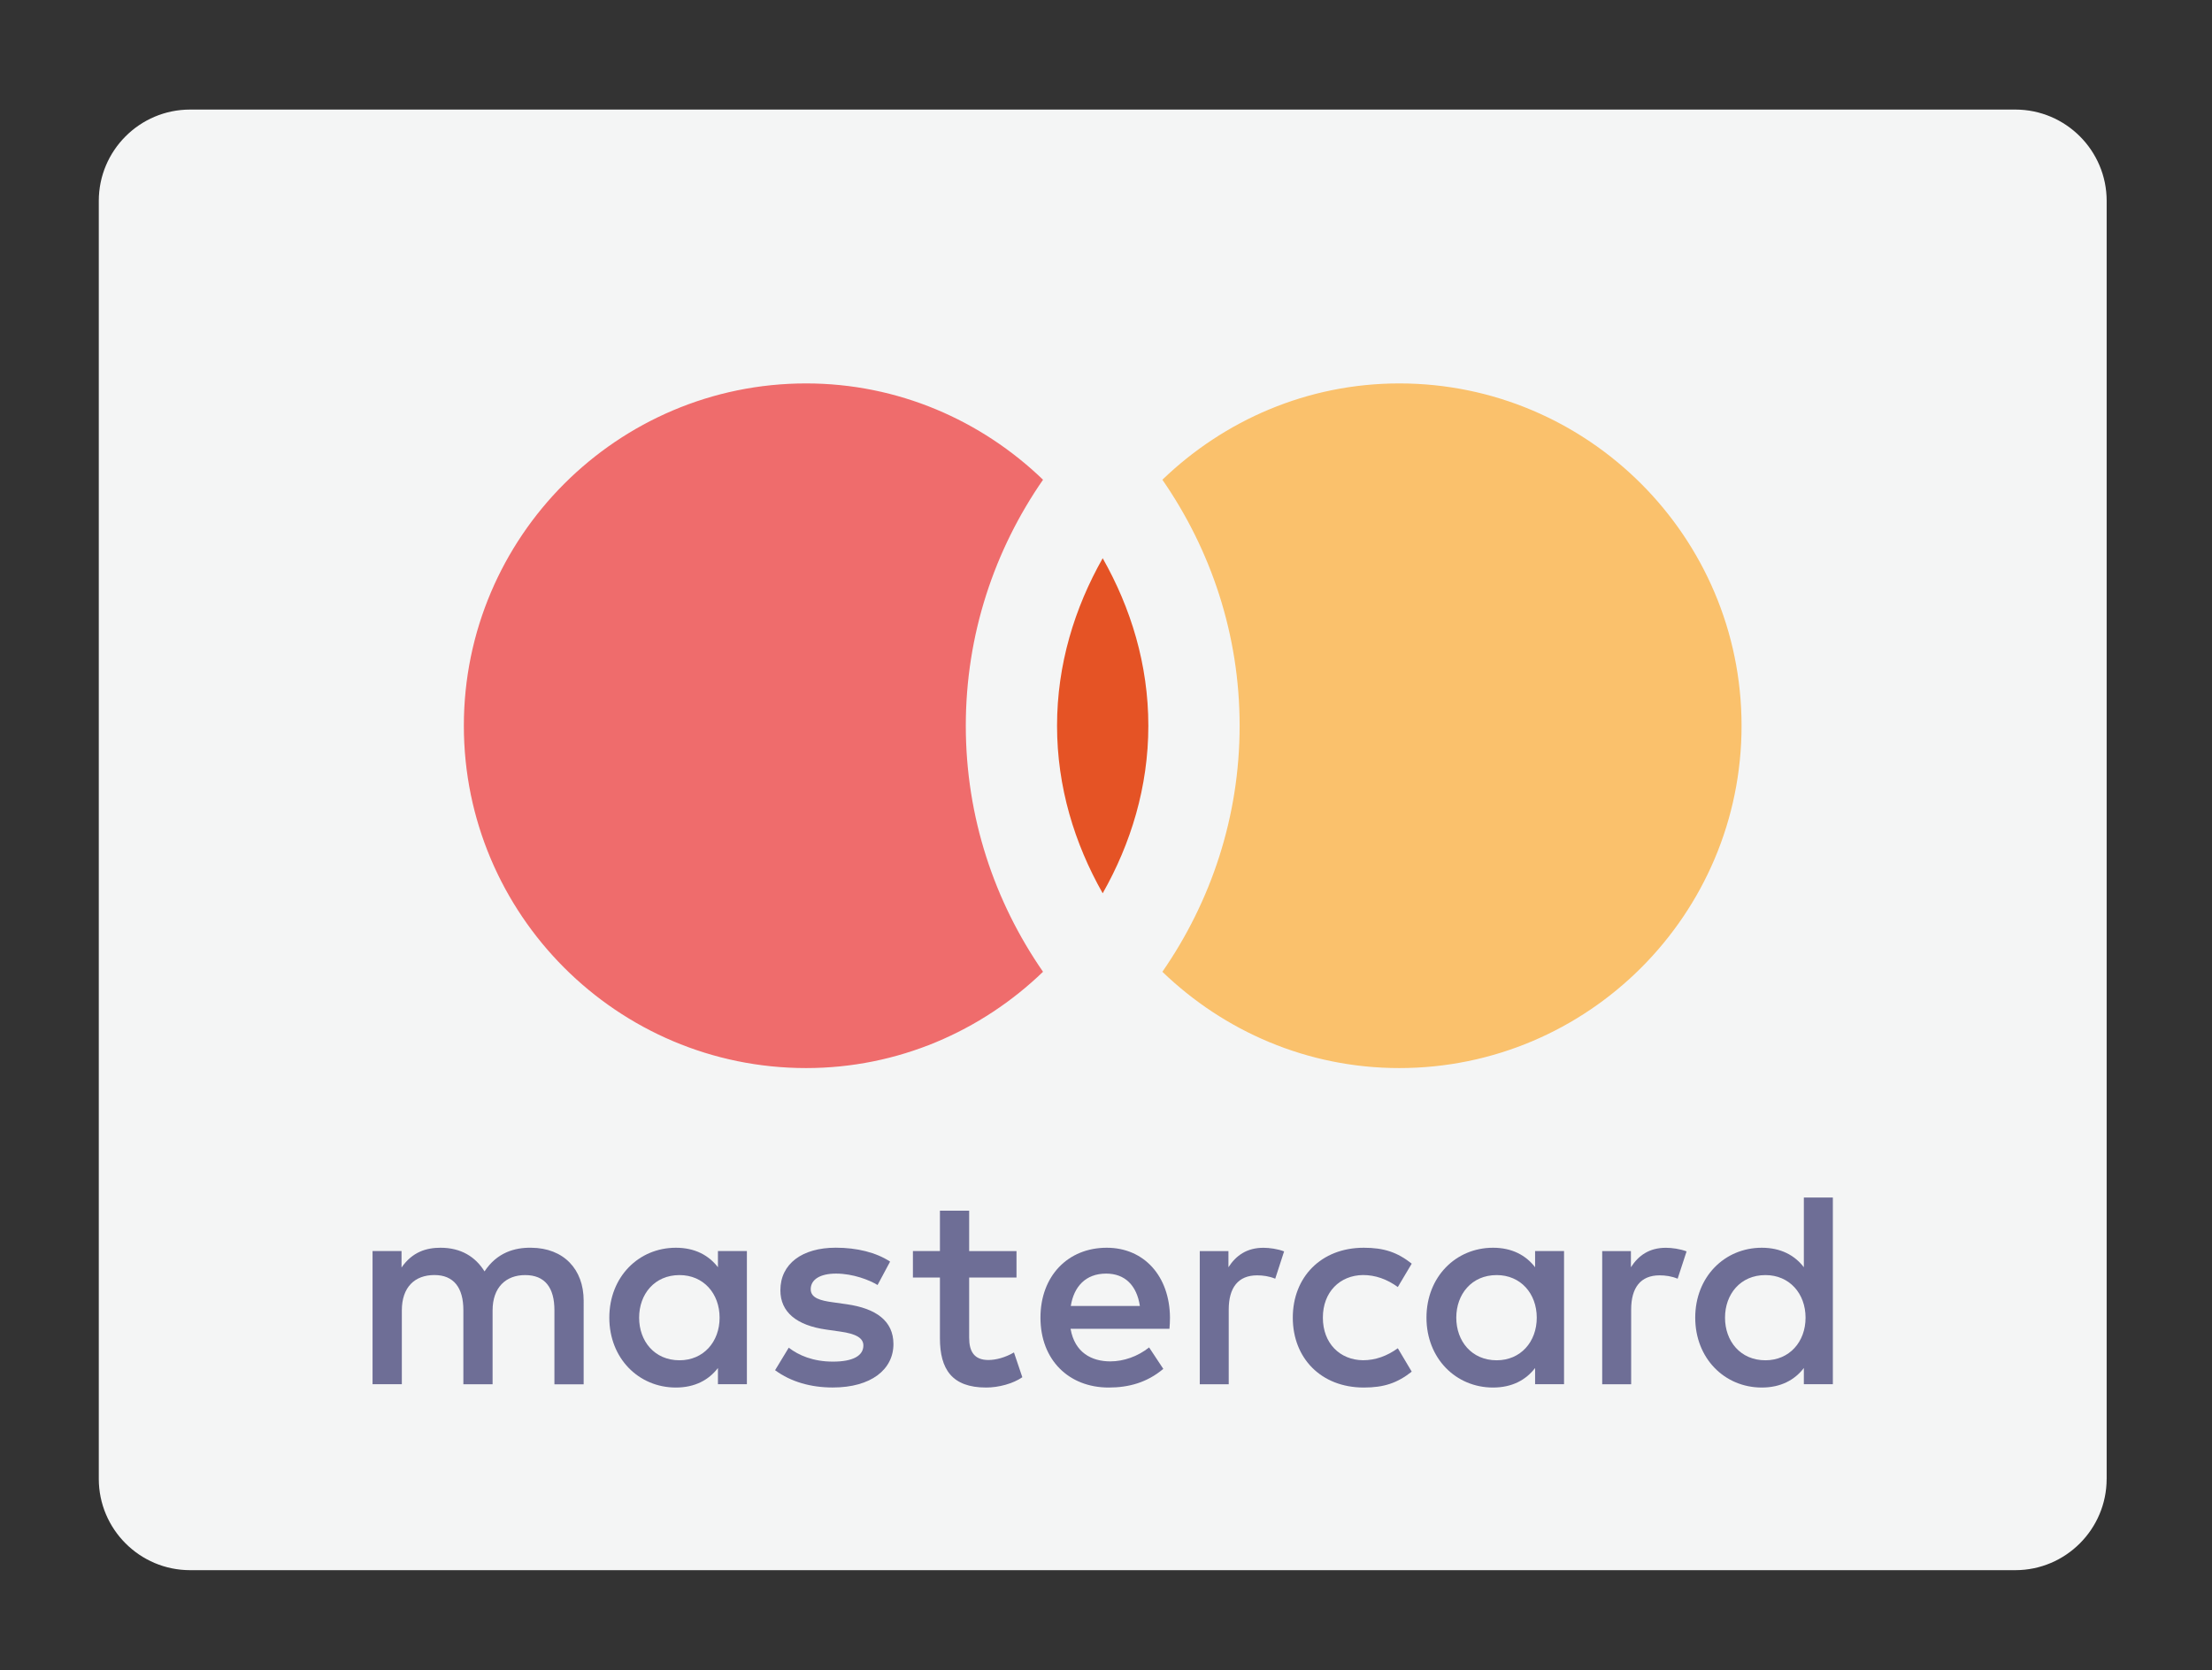
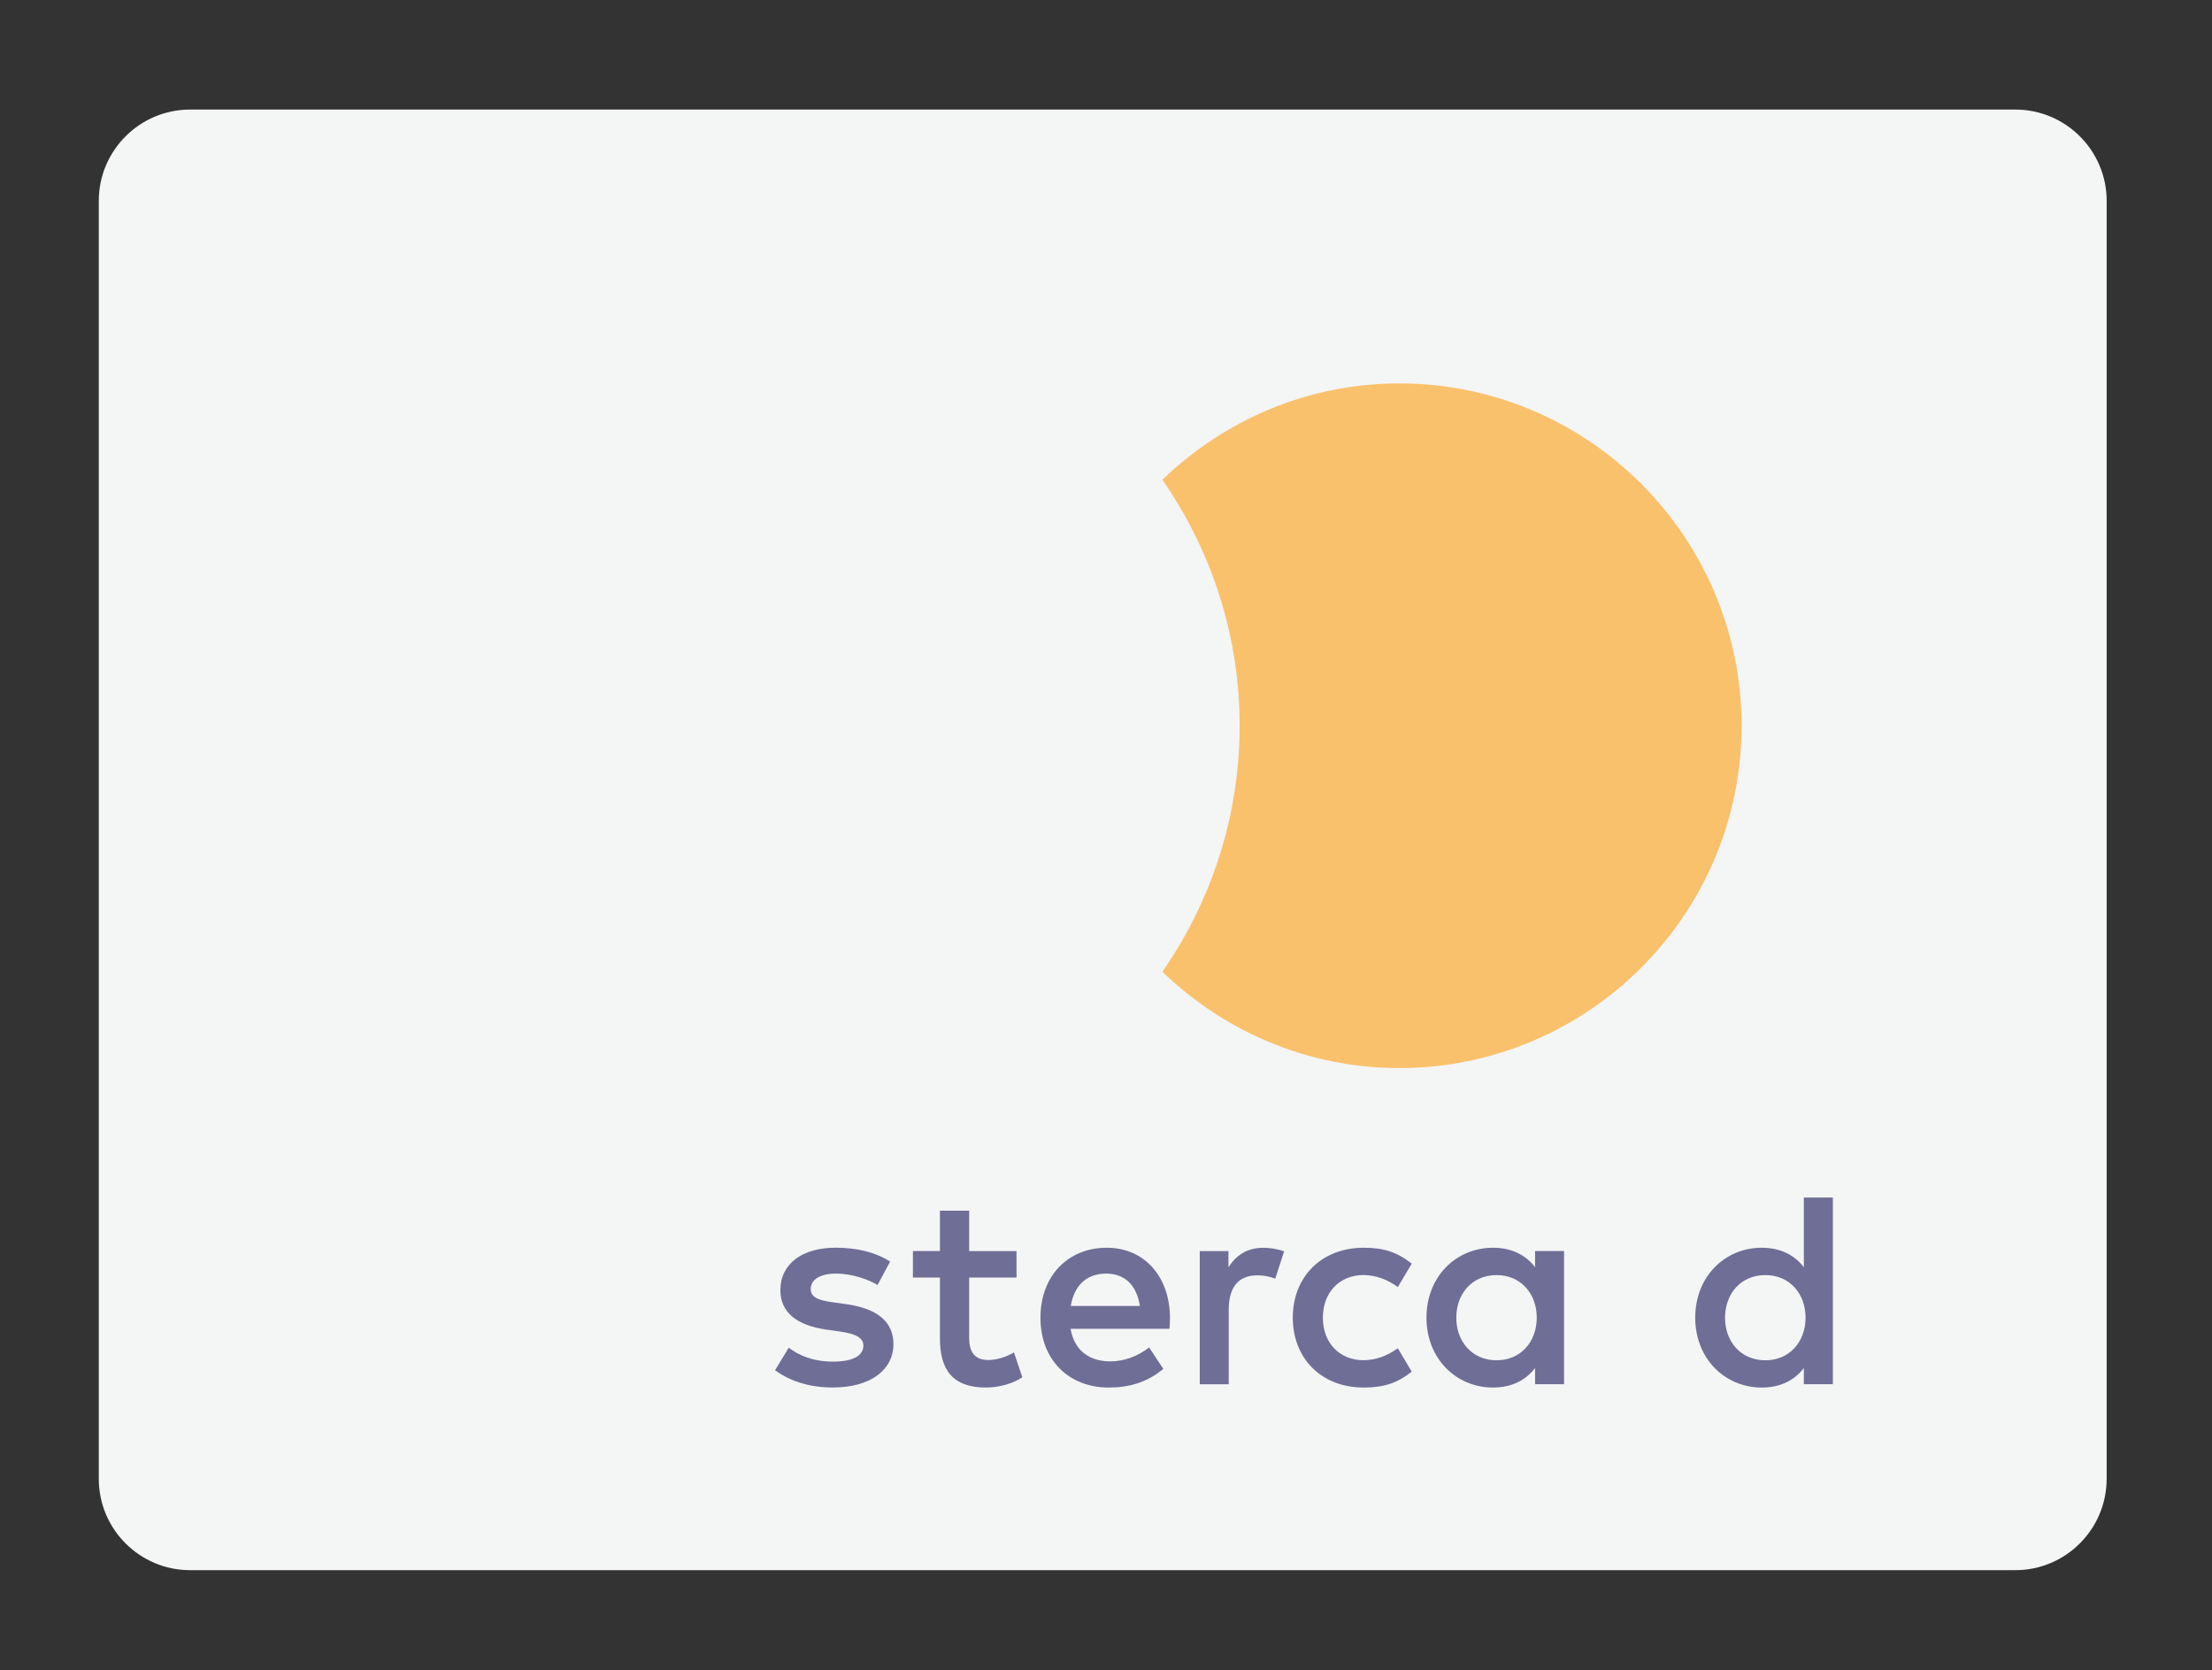
<svg xmlns="http://www.w3.org/2000/svg" enable-background="new 0 0 100.988 76.234" height="76.234" id="Layer_1" overflow="visible" version="1.1" viewBox="0 0 100.988 76.234" width="100.988" xml:space="preserve">
  <rect x="0" y="0" width="100.988" height="76.234" fill="#333333" stroke="none" />
  <linearGradient gradientTransform="matrix(4.167 0 0 4.167 1569.102 -764.321)" gradientUnits="userSpaceOnUse" id="XMLID_40_" x1="-377.052" x2="-351.636" y1="186.8" y2="198.651">
    <stop offset="0" style="stop-color:#FFFFFF" />
    <stop offset="1" style="stop-color:#FFFFFF" />
  </linearGradient>
  <linearGradient gradientTransform="matrix(4.167 0 0 4.167 1569.102 -764.321)" gradientUnits="userSpaceOnUse" id="XMLID_42_" x1="-377.051" x2="-351.636" y1="186.8" y2="198.652">
    <stop offset="0" style="stop-color:#FFFFFF" />
    <stop offset="1" style="stop-color:#FFFFFF" />
  </linearGradient>
  <linearGradient gradientTransform="matrix(4.167 0 0 4.167 1569.102 -764.321)" gradientUnits="userSpaceOnUse" id="XMLID_47_" x1="-377.186" x2="-351.77" y1="186.508" y2="198.36">
    <stop offset="0" style="stop-color:#FFFFFF" />
    <stop offset="1" style="stop-color:#FFFFFF" />
  </linearGradient>
  <linearGradient gradientTransform="matrix(4.167 0 0 4.167 1569.102 -764.321)" gradientUnits="userSpaceOnUse" id="XMLID_48_" x1="-377.229" x2="-351.814" y1="186.588" y2="198.439">
    <stop offset="0" style="stop-color:#FFFFFF" />
    <stop offset="1" style="stop-color:#FFFFFF" />
  </linearGradient>
  <linearGradient gradientTransform="matrix(4.167 0 0 4.167 1569.102 -764.321)" gradientUnits="userSpaceOnUse" id="XMLID_49_" x1="-377.289" x2="-351.874" y1="186.805" y2="198.657">
    <stop offset="0" style="stop-color:#FFFFFF" />
    <stop offset="1" style="stop-color:#FFFFFF" />
  </linearGradient>
  <linearGradient gradientTransform="matrix(4.167 0 0 4.167 1569.102 -764.321)" gradientUnits="userSpaceOnUse" id="XMLID_50_" x1="-377.154" x2="-351.738" y1="186.692" y2="198.544">
    <stop offset="0" style="stop-color:#FFFFFF" />
    <stop offset="1" style="stop-color:#FFFFFF" />
  </linearGradient>
  <linearGradient gradientTransform="matrix(4.167 0 0 4.167 1569.102 -764.321)" gradientUnits="userSpaceOnUse" id="XMLID_51_" x1="-377.169" x2="-351.754" y1="186.675" y2="198.526">
    <stop offset="0" style="stop-color:#FFFFFF" />
    <stop offset="1" style="stop-color:#FFFFFF" />
  </linearGradient>
  <path d="M96.178,67.501c0,2.297-1.871,4.168-4.169,4.168H8.677c-2.297,0-4.167-1.871-4.167-4.168V9.169  c0-2.297,1.87-4.168,4.167-4.168H92.01c2.298,0,4.169,1.871,4.169,4.168V67.501z" fill="#F4F5F5" />
  <path d="M38.664,59.532l-0.623-0.088c-0.571-0.076-1.028-0.191-1.028-0.598c0-0.445,0.432-0.714,1.156-0.714  c0.775,0,1.526,0.294,1.896,0.521l0.572-1.068c-0.637-0.419-1.514-0.635-2.479-0.635c-1.539,0-2.53,0.736-2.53,1.945  c0,0.992,0.737,1.602,2.099,1.793l0.623,0.089c0.726,0.101,1.067,0.292,1.067,0.636c0,0.472-0.482,0.737-1.386,0.737  c-0.916,0-1.577-0.292-2.021-0.636l-0.624,1.028c0.727,0.535,1.642,0.789,2.633,0.789c1.756,0,2.771-0.826,2.771-1.983  C40.788,60.283,39.987,59.724,38.664,59.532z" fill="#6E6E96" />
-   <path d="M74.459,57.842v-0.736h-1.311v6.078h1.322v-3.408c0-1.004,0.432-1.564,1.297-1.564  c0.268,0,0.547,0.039,0.825,0.153l0.408-1.246c-0.293-0.114-0.674-0.165-0.94-0.165C75.297,56.952,74.801,57.308,74.459,57.842z" fill="#6E6E96" />
  <path d="M45.124,62.076c-0.661,0-0.877-0.407-0.877-1.017v-2.748h2.161v-1.207h-2.161V55.26h-1.335v1.844h-1.233  v1.207h1.233v2.772c0,1.41,0.547,2.25,2.11,2.25c0.572,0,1.232-0.178,1.652-0.471l-0.382-1.131  C45.899,61.962,45.466,62.076,45.124,62.076z" fill="#6E6E96" />
-   <path d="M24.257,56.952c-0.774-0.014-1.575,0.229-2.136,1.08c-0.419-0.674-1.081-1.08-2.009-1.08  c-0.648,0-1.285,0.19-1.78,0.902v-0.75h-1.323v6.078h1.337v-3.369c0-1.058,0.585-1.615,1.487-1.615c0.877,0,1.322,0.572,1.322,1.602  v3.384h1.334v-3.369c0-1.058,0.611-1.615,1.488-1.615c0.901,0,1.335,0.572,1.335,1.603v3.383h1.335V59.37  C26.648,57.931,25.732,56.964,24.257,56.952z" fill="#6E6E96" />
-   <path d="M32.777,57.842c-0.42-0.547-1.055-0.89-1.92-0.89c-1.703,0-3.039,1.334-3.039,3.191  c0,1.854,1.336,3.19,3.039,3.19c0.865,0,1.5-0.344,1.92-0.891v0.738h1.322v-3.039v-3.039h-1.322V57.842z M31.023,62.089  c-1.146,0-1.844-0.877-1.844-1.944c0-1.068,0.698-1.945,1.844-1.945c1.093,0,1.83,0.839,1.83,1.945  C32.853,61.249,32.116,62.089,31.023,62.089z" fill="#6E6E96" />
  <path d="M82.354,57.842c-0.418-0.547-1.056-0.89-1.92-0.89c-1.703,0-3.039,1.334-3.039,3.191  c0,1.854,1.336,3.19,3.039,3.19c0.864,0,1.502-0.344,1.92-0.891v0.738h1.324v-3.039v-5.48h-1.324V57.842z M80.6,62.089  c-1.146,0-1.845-0.877-1.845-1.944c0-1.068,0.699-1.945,1.845-1.945c1.094,0,1.832,0.839,1.832,1.945  C82.432,61.249,81.693,62.089,80.6,62.089z" fill="#6E6E96" />
  <path d="M62.227,58.198c0.571,0,1.094,0.19,1.59,0.547l0.635-1.067c-0.66-0.521-1.271-0.726-2.188-0.726  c-1.957,0-3.242,1.348-3.242,3.191c0,1.843,1.285,3.19,3.242,3.19c0.916,0,1.526-0.203,2.188-0.725l-0.635-1.068  c-0.496,0.355-1.019,0.547-1.59,0.547c-1.058-0.013-1.832-0.774-1.832-1.944S61.17,58.21,62.227,58.198z" fill="#6E6E96" />
  <path d="M70.084,57.842c-0.42-0.547-1.055-0.89-1.92-0.89c-1.703,0-3.039,1.334-3.039,3.191  c0,1.854,1.336,3.19,3.039,3.19c0.865,0,1.5-0.344,1.92-0.891v0.738h1.322v-3.039v-3.039h-1.322V57.842z M68.33,62.089  c-1.145,0-1.844-0.877-1.844-1.944c0-1.068,0.699-1.945,1.844-1.945c1.092,0,1.83,0.839,1.83,1.945  C70.16,61.249,69.422,62.089,68.33,62.089z" fill="#6E6E96" />
  <path d="M50.528,56.952c-1.78,0-3.026,1.297-3.026,3.191c0,1.933,1.297,3.19,3.115,3.19  c0.917,0,1.754-0.229,2.493-0.852l-0.648-0.979c-0.51,0.407-1.157,0.637-1.768,0.637c-0.853,0-1.627-0.396-1.818-1.488h4.515  c0.014-0.164,0.024-0.33,0.024-0.508C53.402,58.249,52.232,56.952,50.528,56.952z M48.887,59.609  c0.14-0.878,0.674-1.477,1.614-1.477c0.853,0,1.398,0.535,1.539,1.477H48.887z" fill="#6E6E96" />
  <path d="M56.084,57.842v-0.736h-1.309v6.078h1.322v-3.408c0-1.004,0.432-1.564,1.297-1.564  c0.266,0,0.547,0.039,0.826,0.153l0.405-1.246c-0.291-0.114-0.674-0.165-0.938-0.165C56.924,56.952,56.428,57.308,56.084,57.842z" fill="#6E6E96" />
-   <path d="M48.259,33.126c0-2.791,0.798-5.376,2.084-7.646c1.288,2.271,2.084,4.854,2.084,7.646  c0,2.792-0.797,5.377-2.084,7.647C49.056,38.503,48.259,35.918,48.259,33.126z" fill="#E55325" />
-   <path d="M21.177,33.126c0-8.614,7.009-15.625,15.625-15.625c4.202,0,8.007,1.688,10.817,4.396  c-2.213,3.194-3.526,7.057-3.526,11.229c0,4.173,1.313,8.035,3.526,11.23c-2.812,2.709-6.615,4.395-10.817,4.395  C28.185,48.751,21.177,41.743,21.177,33.126z" fill="#EF6C6C" />
  <path d="M63.885,48.751c-4.202,0-8.006-1.686-10.817-4.395c2.213-3.195,3.527-7.059,3.527-11.23  s-1.314-8.032-3.527-11.229c2.813-2.709,6.615-4.396,10.817-4.396c8.617,0,15.625,7.011,15.625,15.625  C79.51,41.743,72.502,48.751,63.885,48.751z" fill="#FAC16C" />
  <linearGradient gradientTransform="matrix(4.167 0 0 4.167 1569.102 -764.321)" gradientUnits="userSpaceOnUse" id="XMLID_52_" x1="-377.206" x2="-351.791" y1="186.71" y2="198.561">
    <stop offset="0" style="stop-color:#FFFFFF" />
    <stop offset="1" style="stop-color:#FFFFFF" />
  </linearGradient>
</svg>